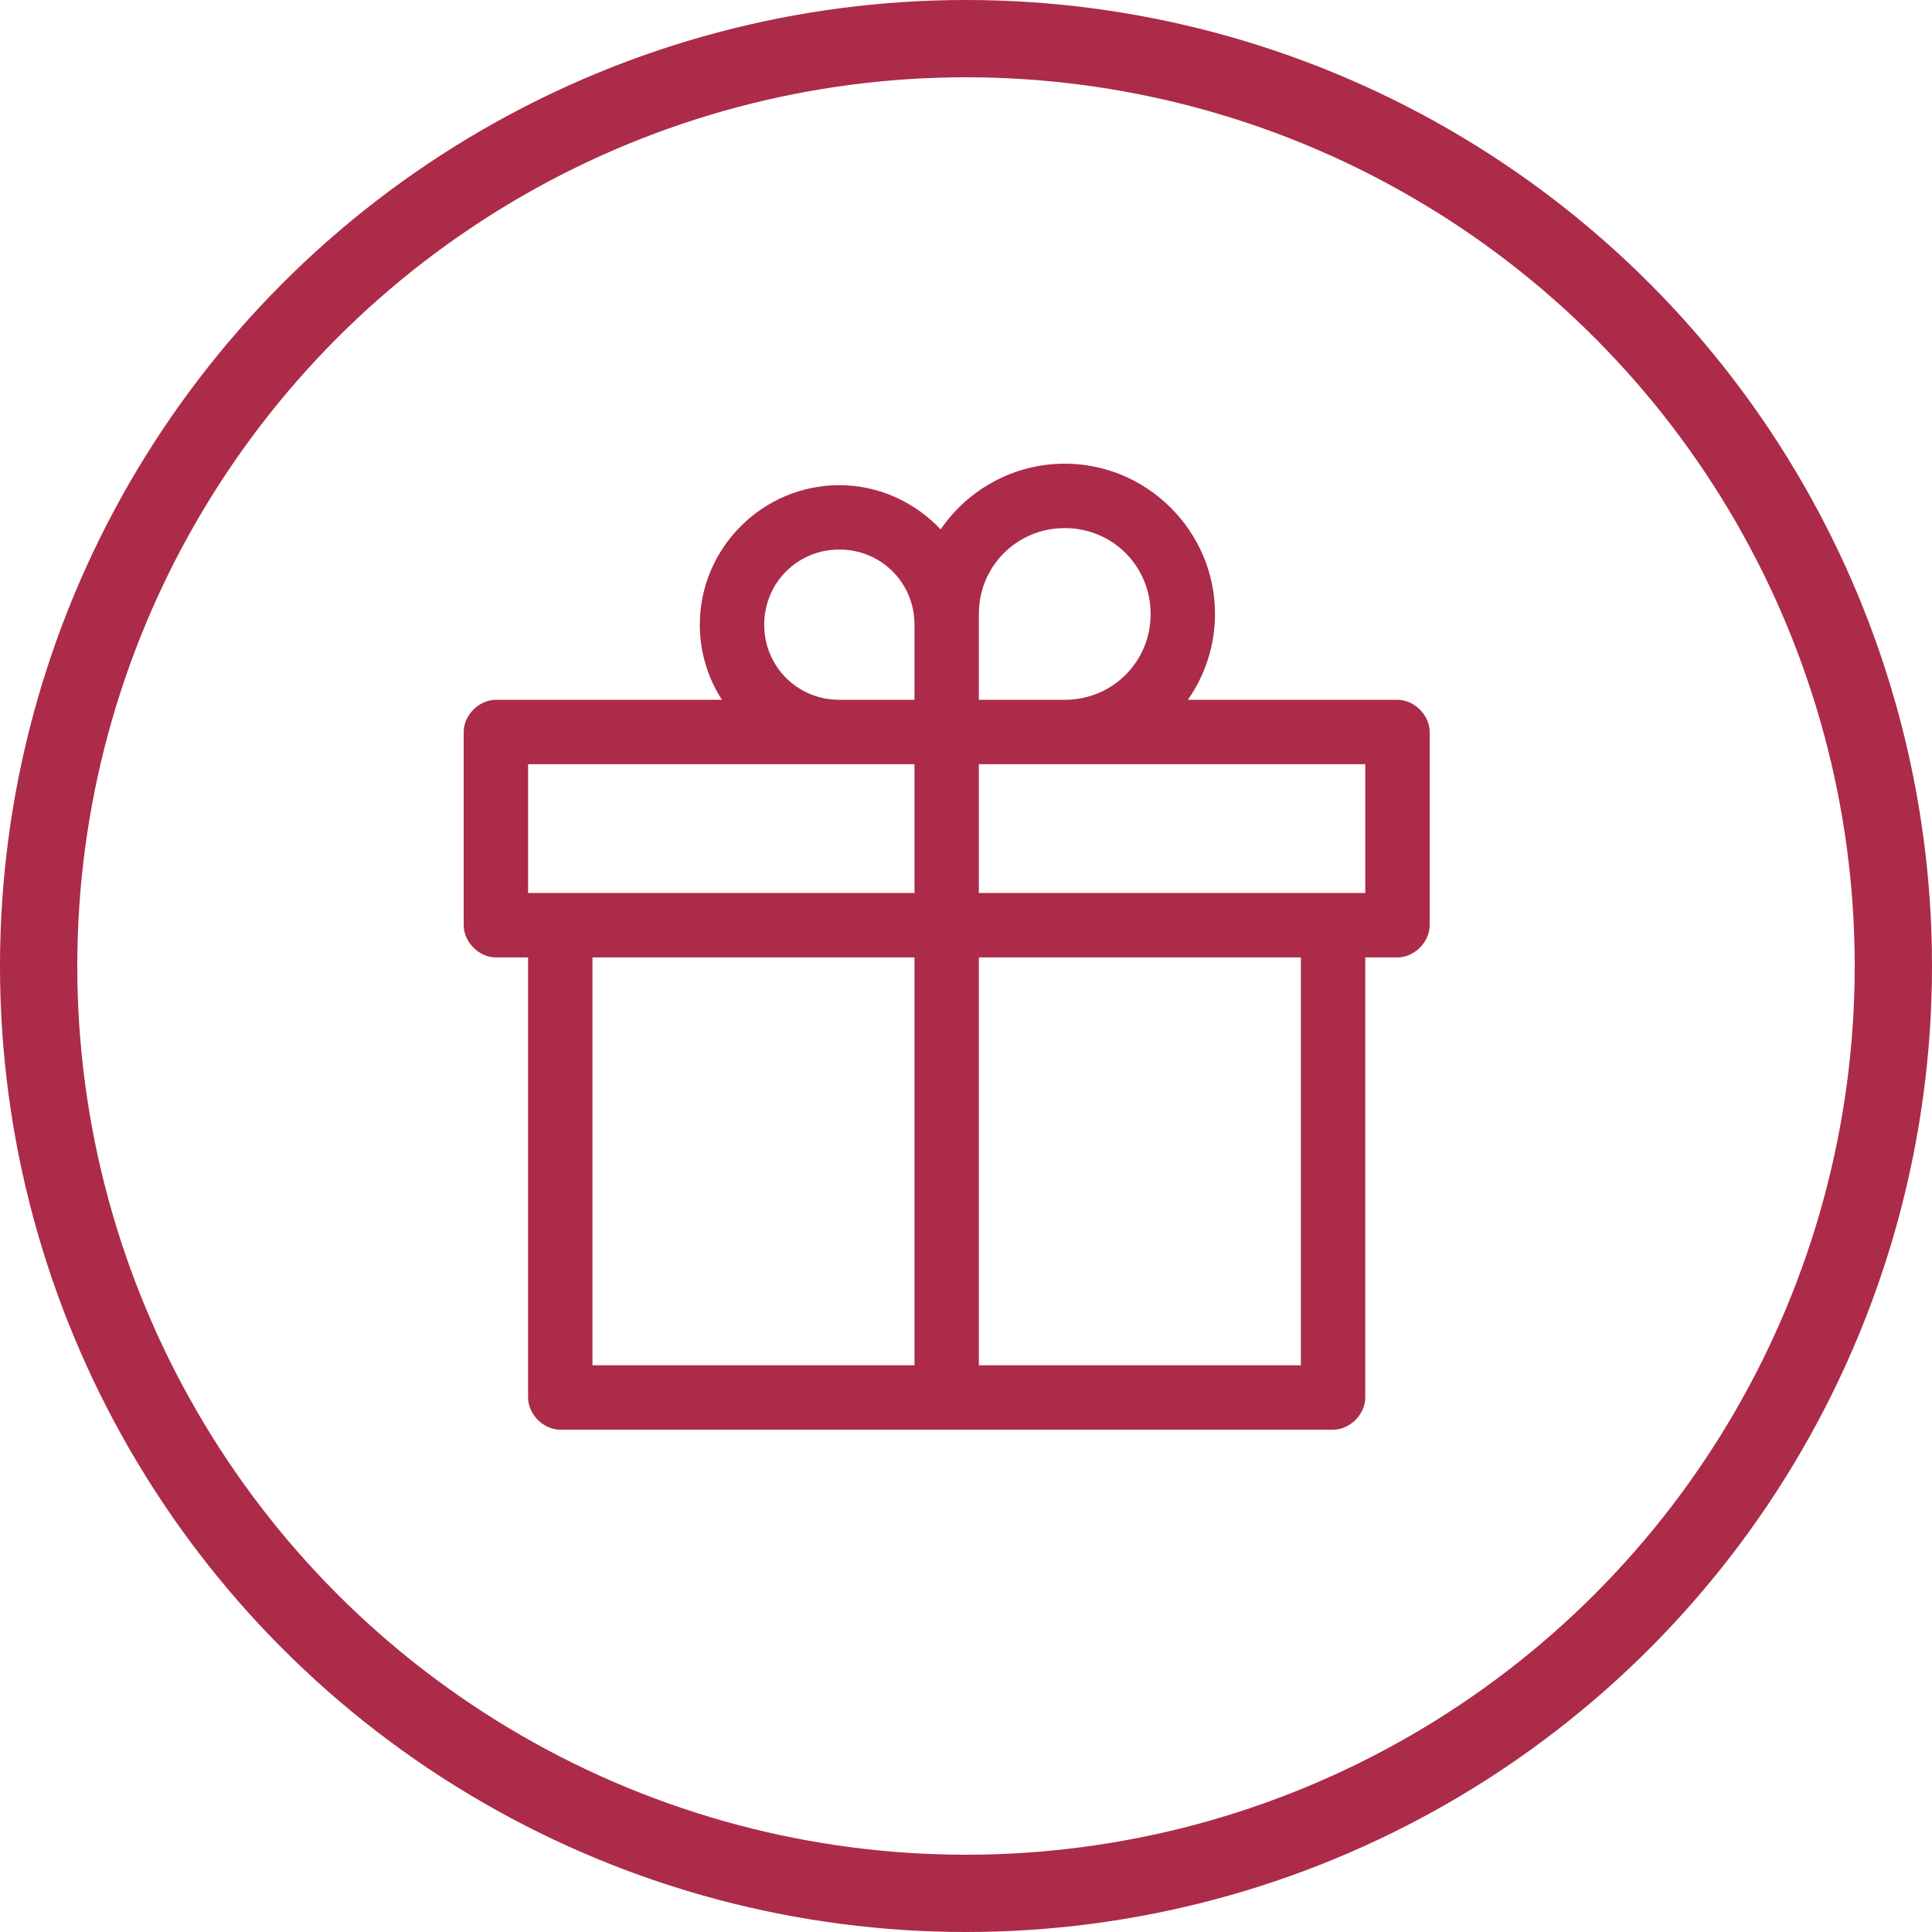
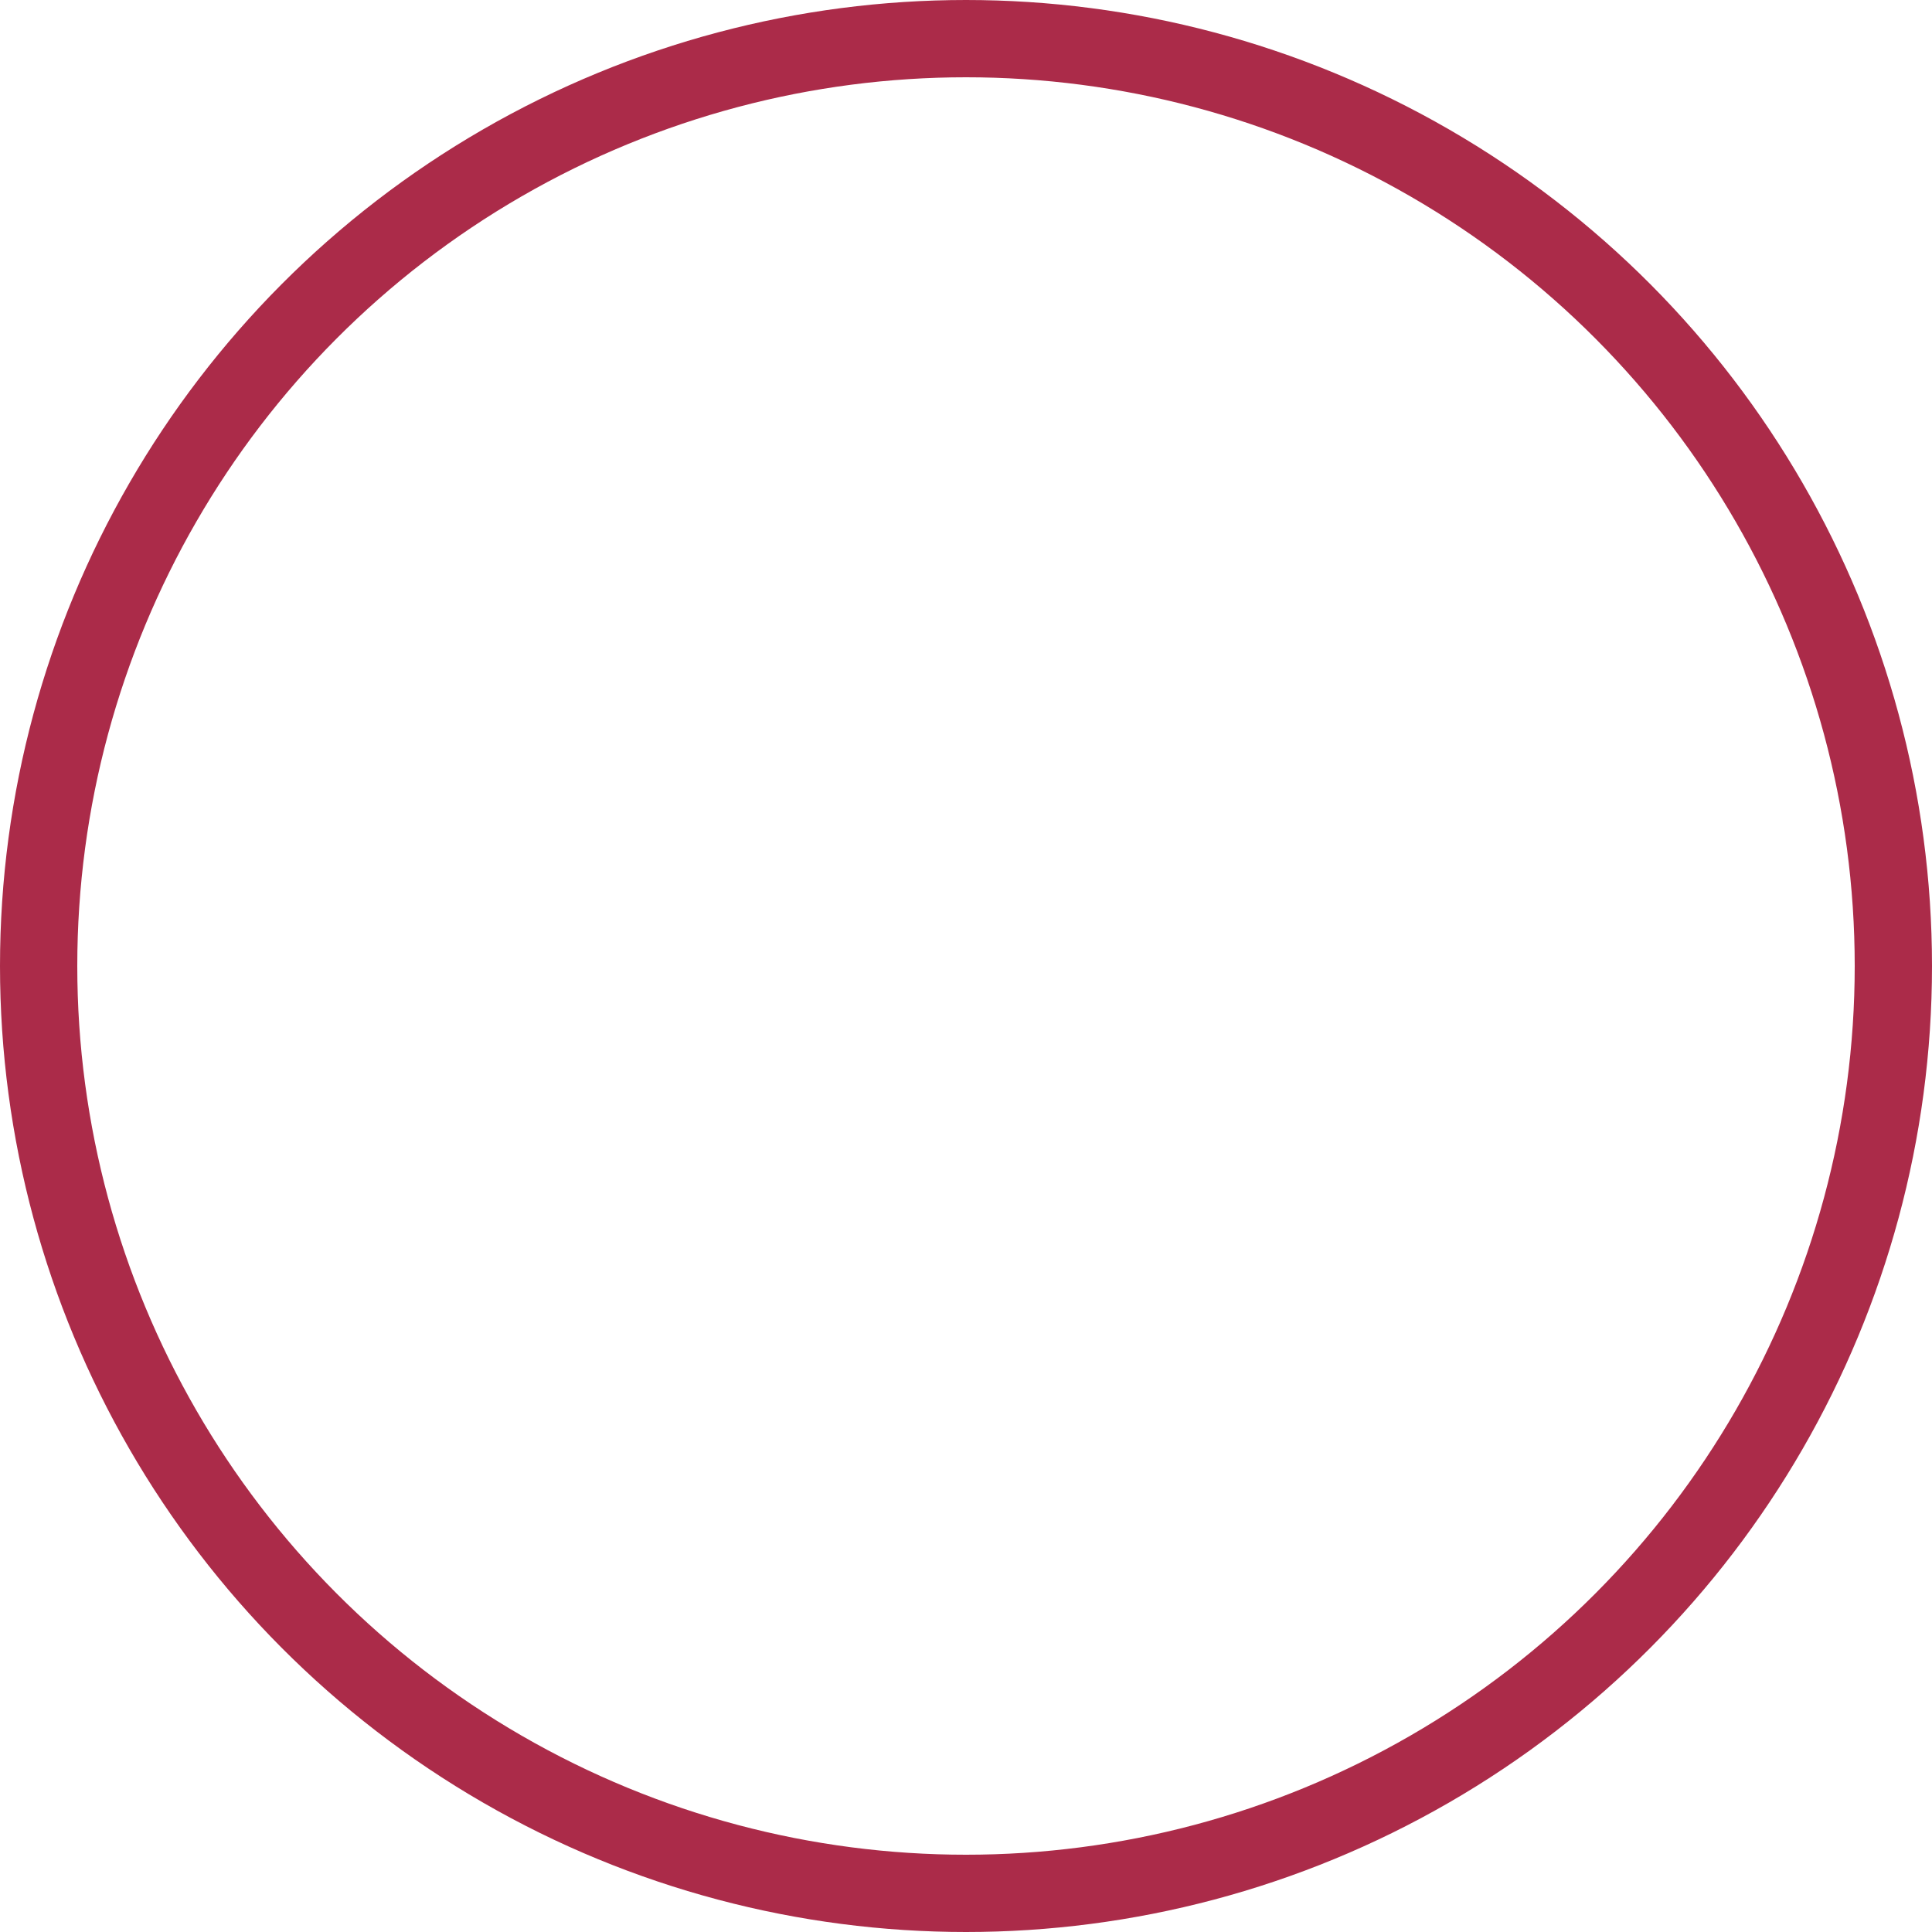
<svg xmlns="http://www.w3.org/2000/svg" width="50" height="50" viewBox="0 0 50 50" fill="none">
-   <path d="M27.556 12C26.226 12 25.046 12.675 24.344 13.701C23.684 13.002 22.752 12.556 21.722 12.556C19.738 12.556 18.111 14.182 18.111 16.167C18.111 16.881 18.321 17.548 18.684 18.111H12.833C12.397 18.111 12 18.508 12 18.944V23.944C12 24.381 12.397 24.778 12.833 24.778H13.667V36.167C13.667 36.603 14.063 37 14.5 37H34.5C34.937 37 35.333 36.603 35.333 36.167V24.778H36.167C36.603 24.778 37 24.381 37 23.944V18.944C37 18.508 36.603 18.111 36.167 18.111H30.742C31.183 17.48 31.444 16.713 31.444 15.889C31.444 13.751 29.694 12 27.556 12ZM27.556 13.667C28.793 13.667 29.778 14.652 29.778 15.889C29.778 17.126 28.793 18.111 27.556 18.111H25.333V15.889C25.333 14.652 26.319 13.667 27.556 13.667ZM21.722 14.222C22.806 14.222 23.667 15.083 23.667 16.167V18.111H21.722C20.638 18.111 19.778 17.25 19.778 16.167C19.778 15.083 20.639 14.222 21.722 14.222ZM13.667 19.778H23.667V23.111H13.667V19.778ZM25.333 19.778H35.333V23.111H25.333V19.778ZM15.333 24.778H23.667V35.333H15.333V24.778ZM25.333 24.778H33.667V35.333H25.333V24.778Z" fill="#AB2B49" />
  <circle cx="25" cy="25" r="24" stroke="#AB2B49" stroke-width="2" />
</svg>